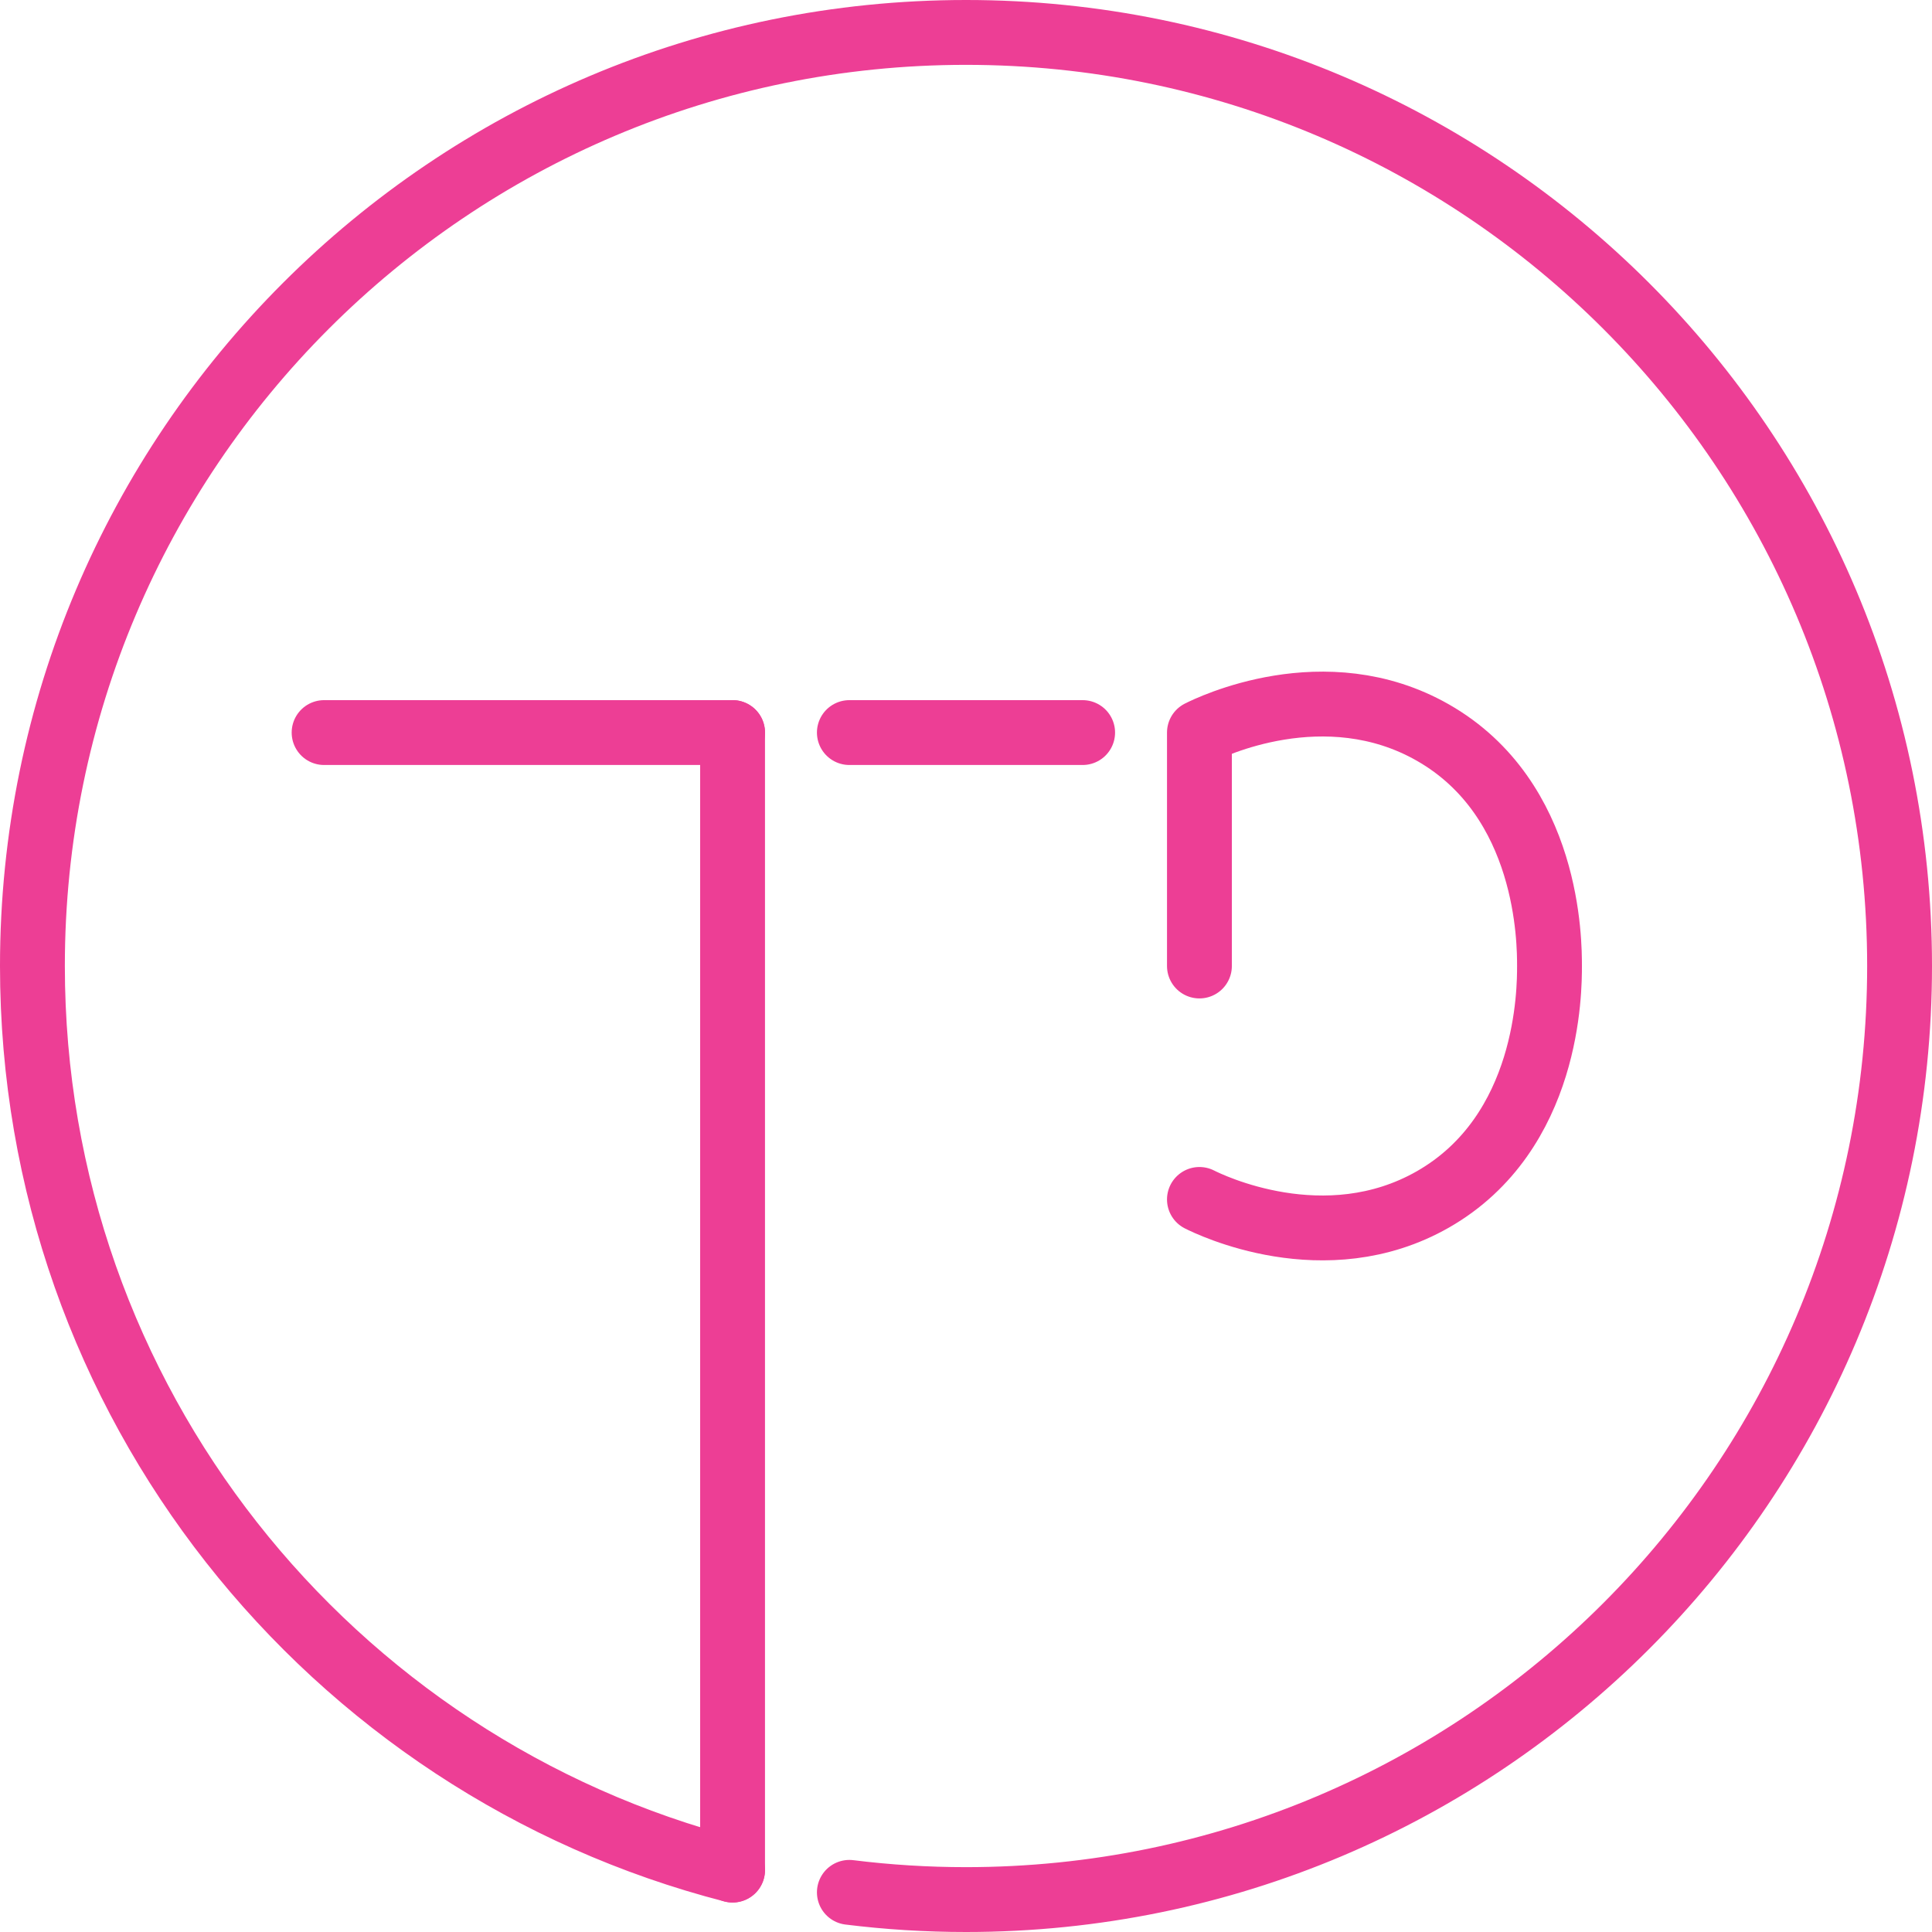
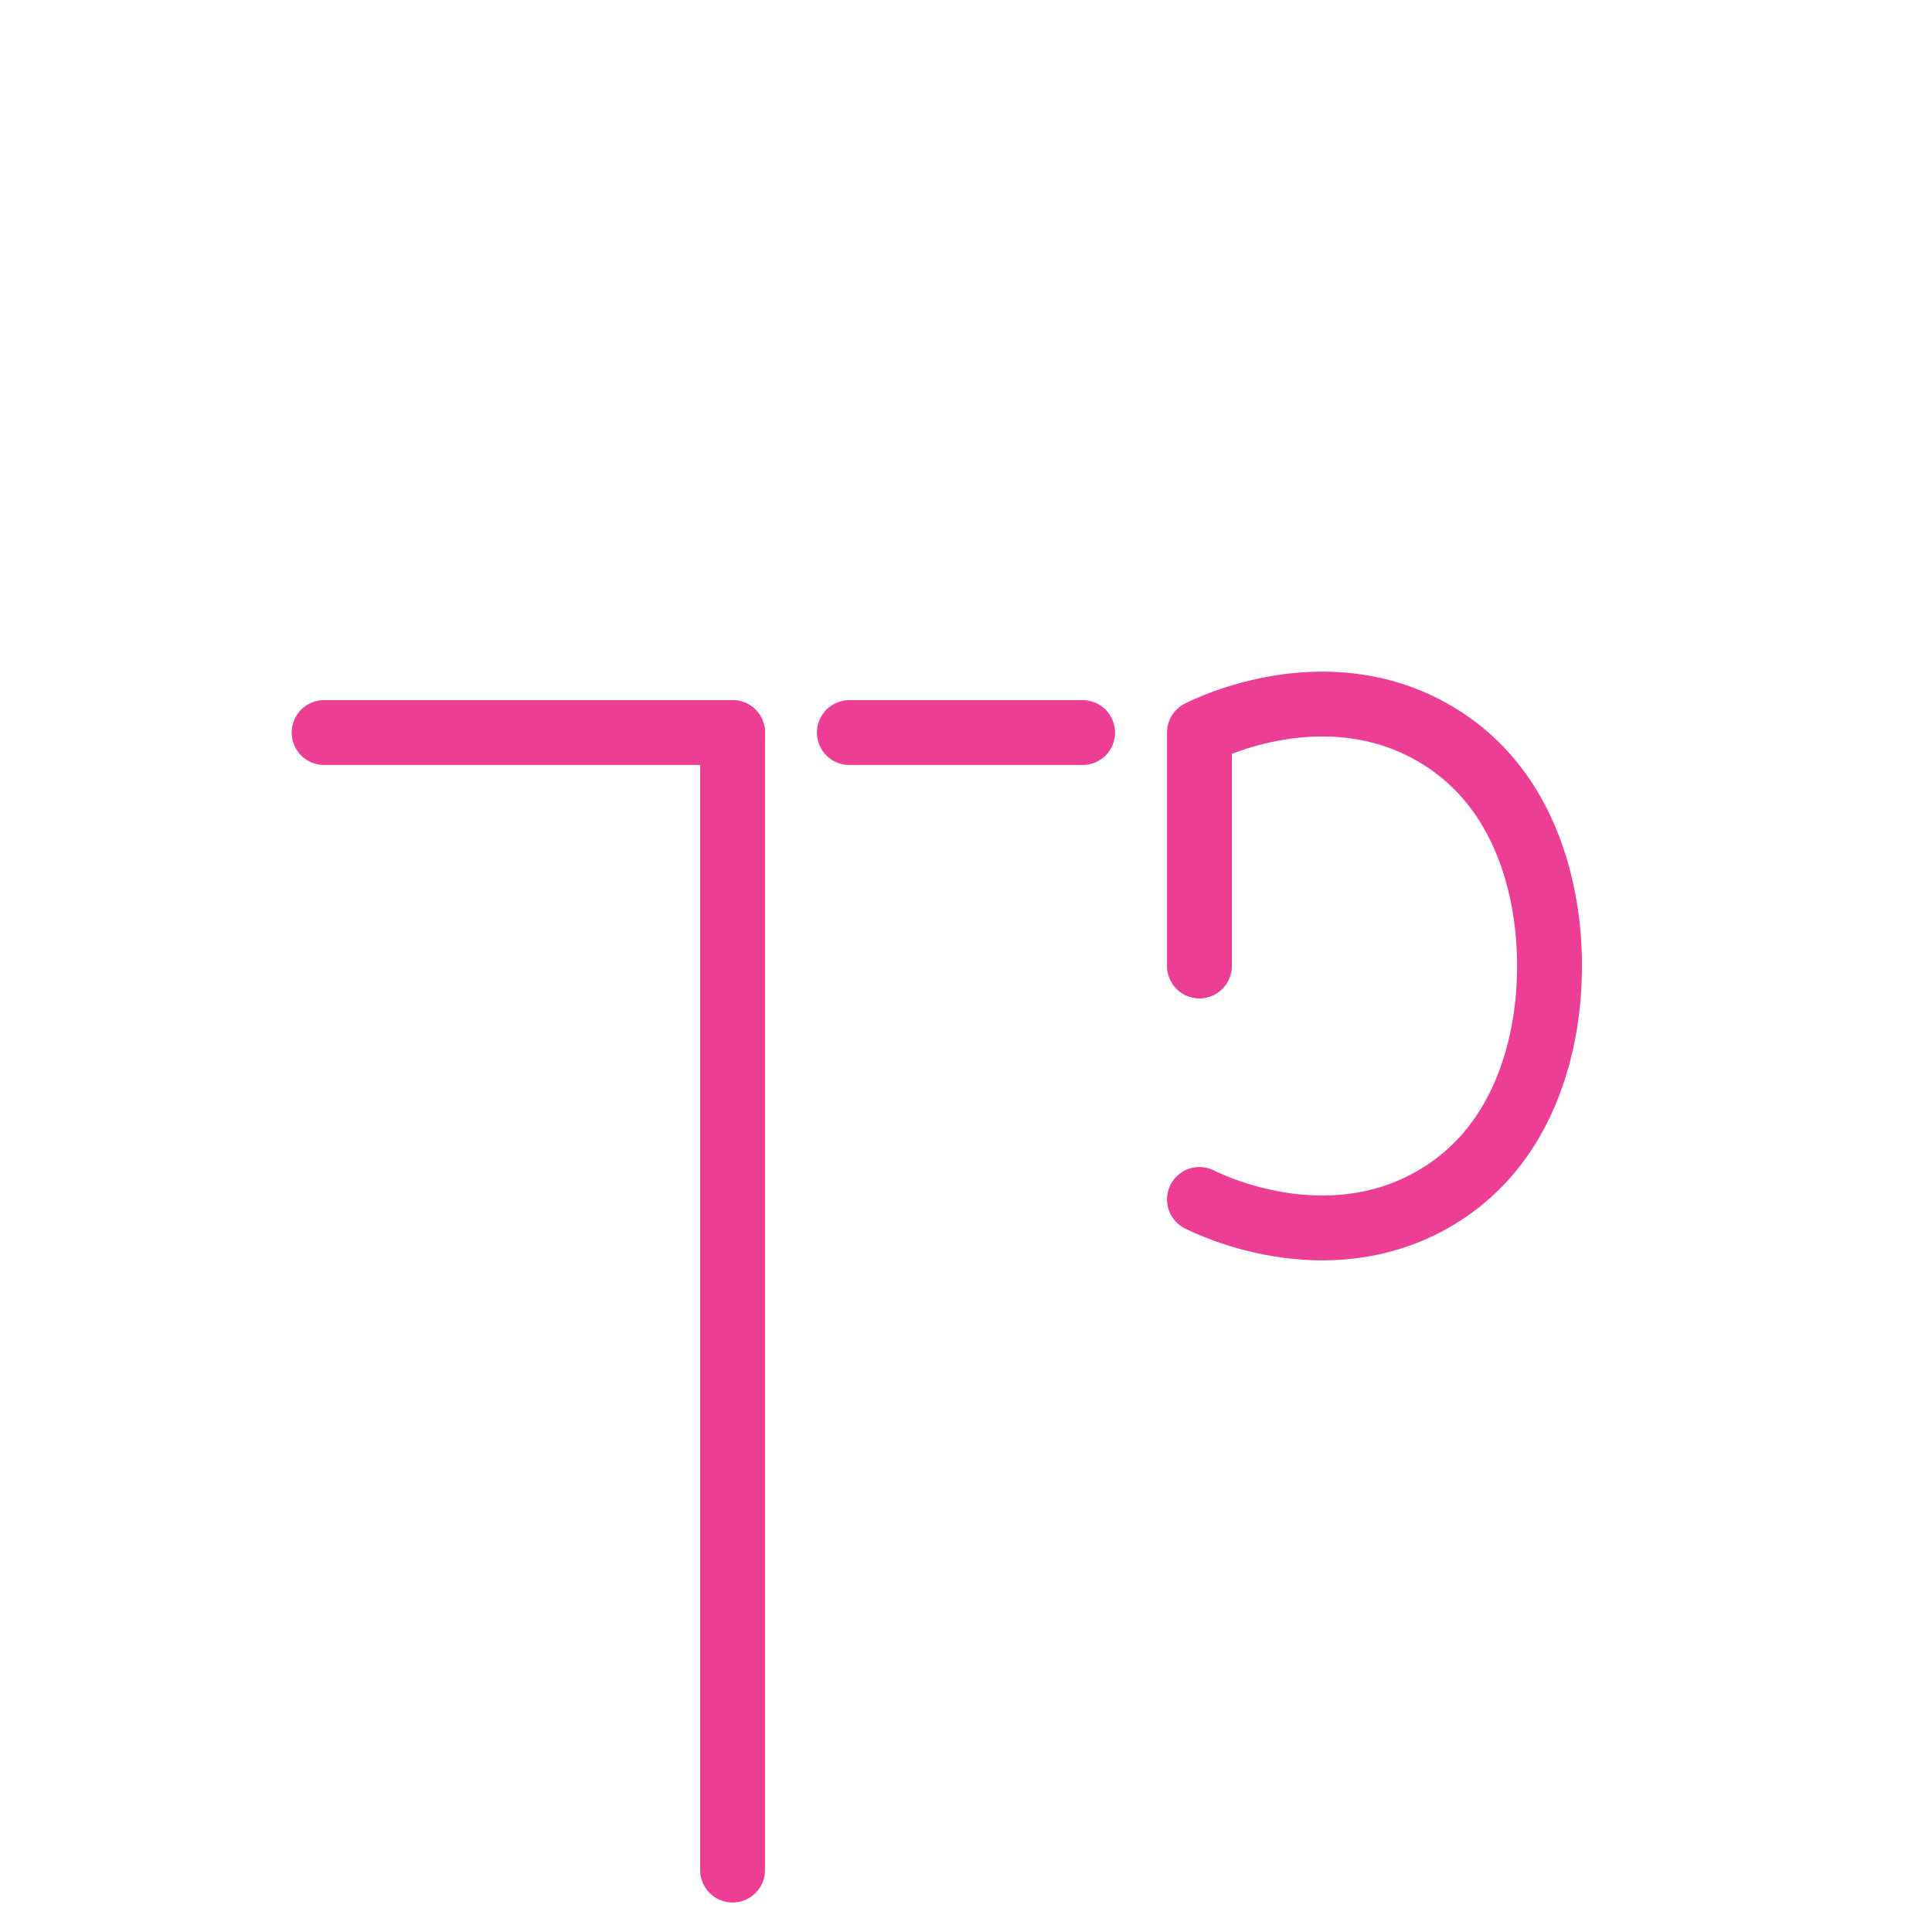
<svg xmlns="http://www.w3.org/2000/svg" viewBox="0 0 125.72 125.72" data-name="Layer 2" id="Layer_2">
  <defs>
    <style>
      .cls-1 {
        fill: none;
        stroke: #ed3e95;
        stroke-linecap: round;
        stroke-linejoin: round;
        stroke-width: 4.22px;
      }
    </style>
  </defs>
  <g data-name="Layer 1" id="Layer_1-2">
    <g>
-       <path d="M55.27,123.14c2.49.31,5.02.47,7.59.47,33.55,0,60.75-27.2,60.75-60.75S96.41,2.11,62.86,2.11,2.11,29.31,2.11,62.86c0,28.31,19.36,52.09,45.56,58.83" class="cls-1" />
      <line y2="47.67" x2="21.09" y1="47.67" x1="47.67" class="cls-1" />
      <polyline points="55.27 47.67 70.45 47.67 70.45 47.67" class="cls-1" />
      <polyline points="47.67 47.67 47.67 78.05 47.67 121.69" class="cls-1" />
      <path d="M78.05,62.86v-15.19c.63-.32,8.16-4.01,15.19,0,7.59,4.33,7.59,13.66,7.59,15.19s0,10.85-7.59,15.19c-7.03,4.01-14.56.32-15.19,0" class="cls-1" />
    </g>
  </g>
</svg>